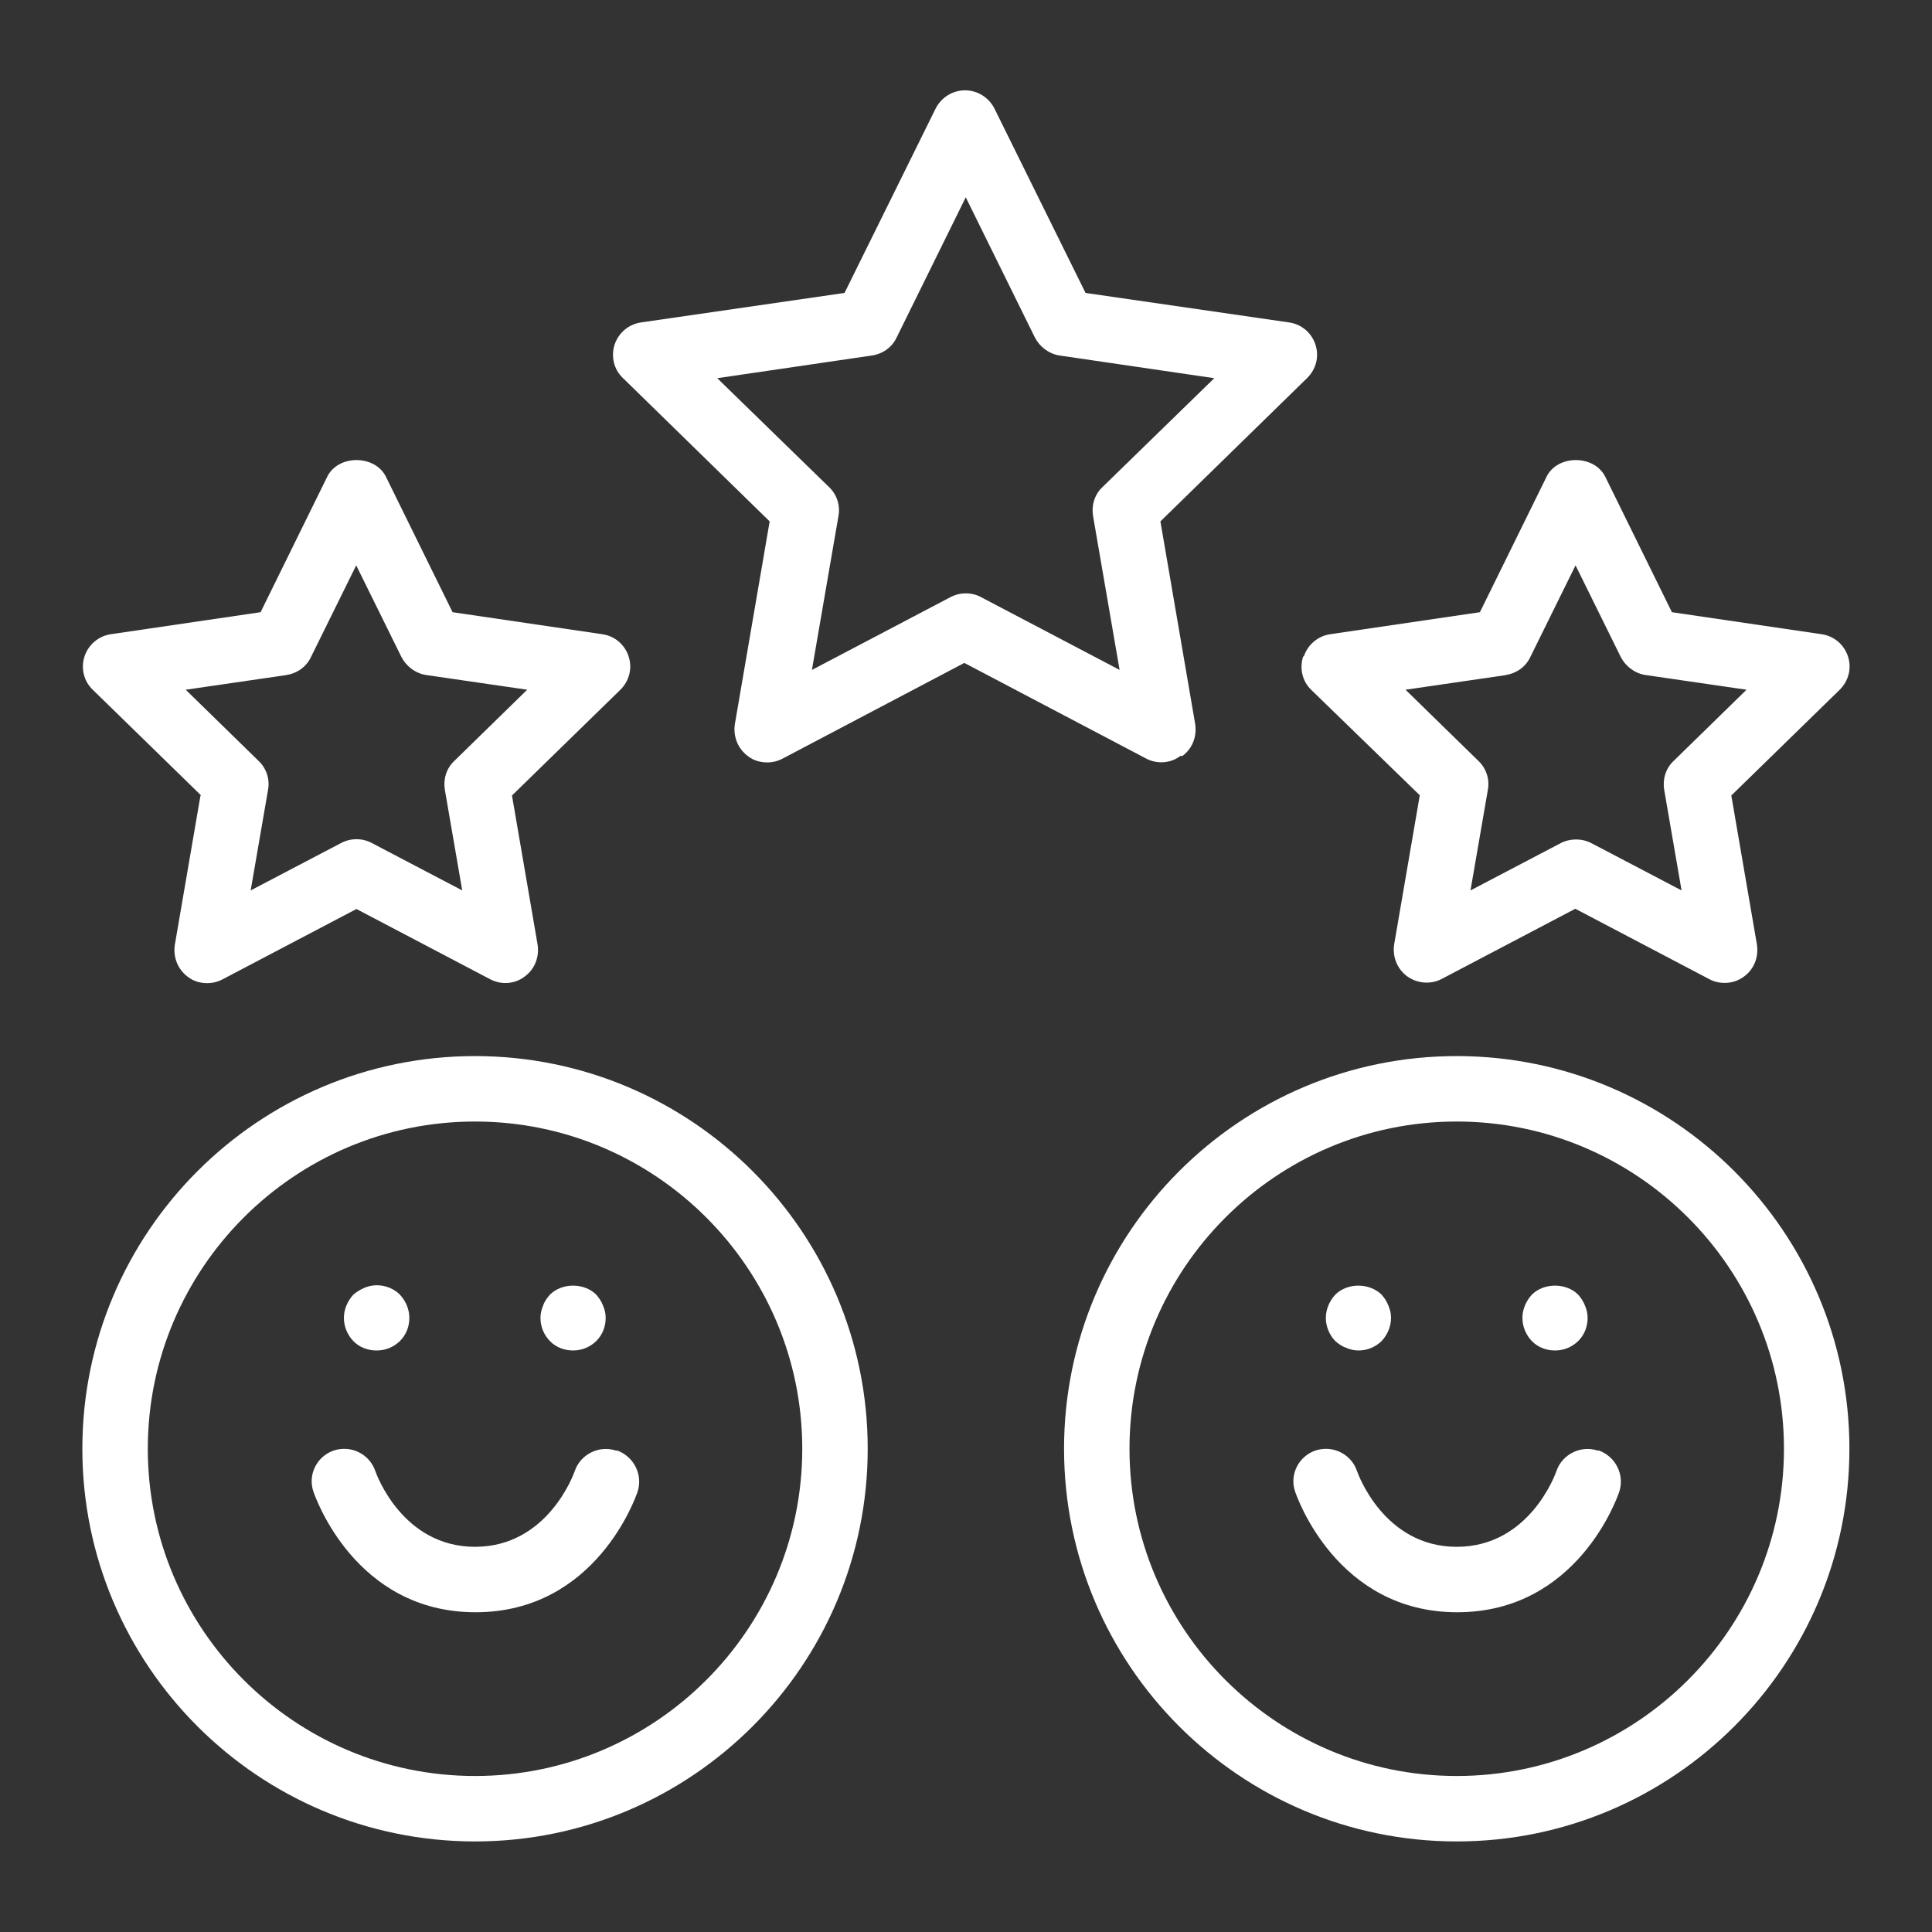
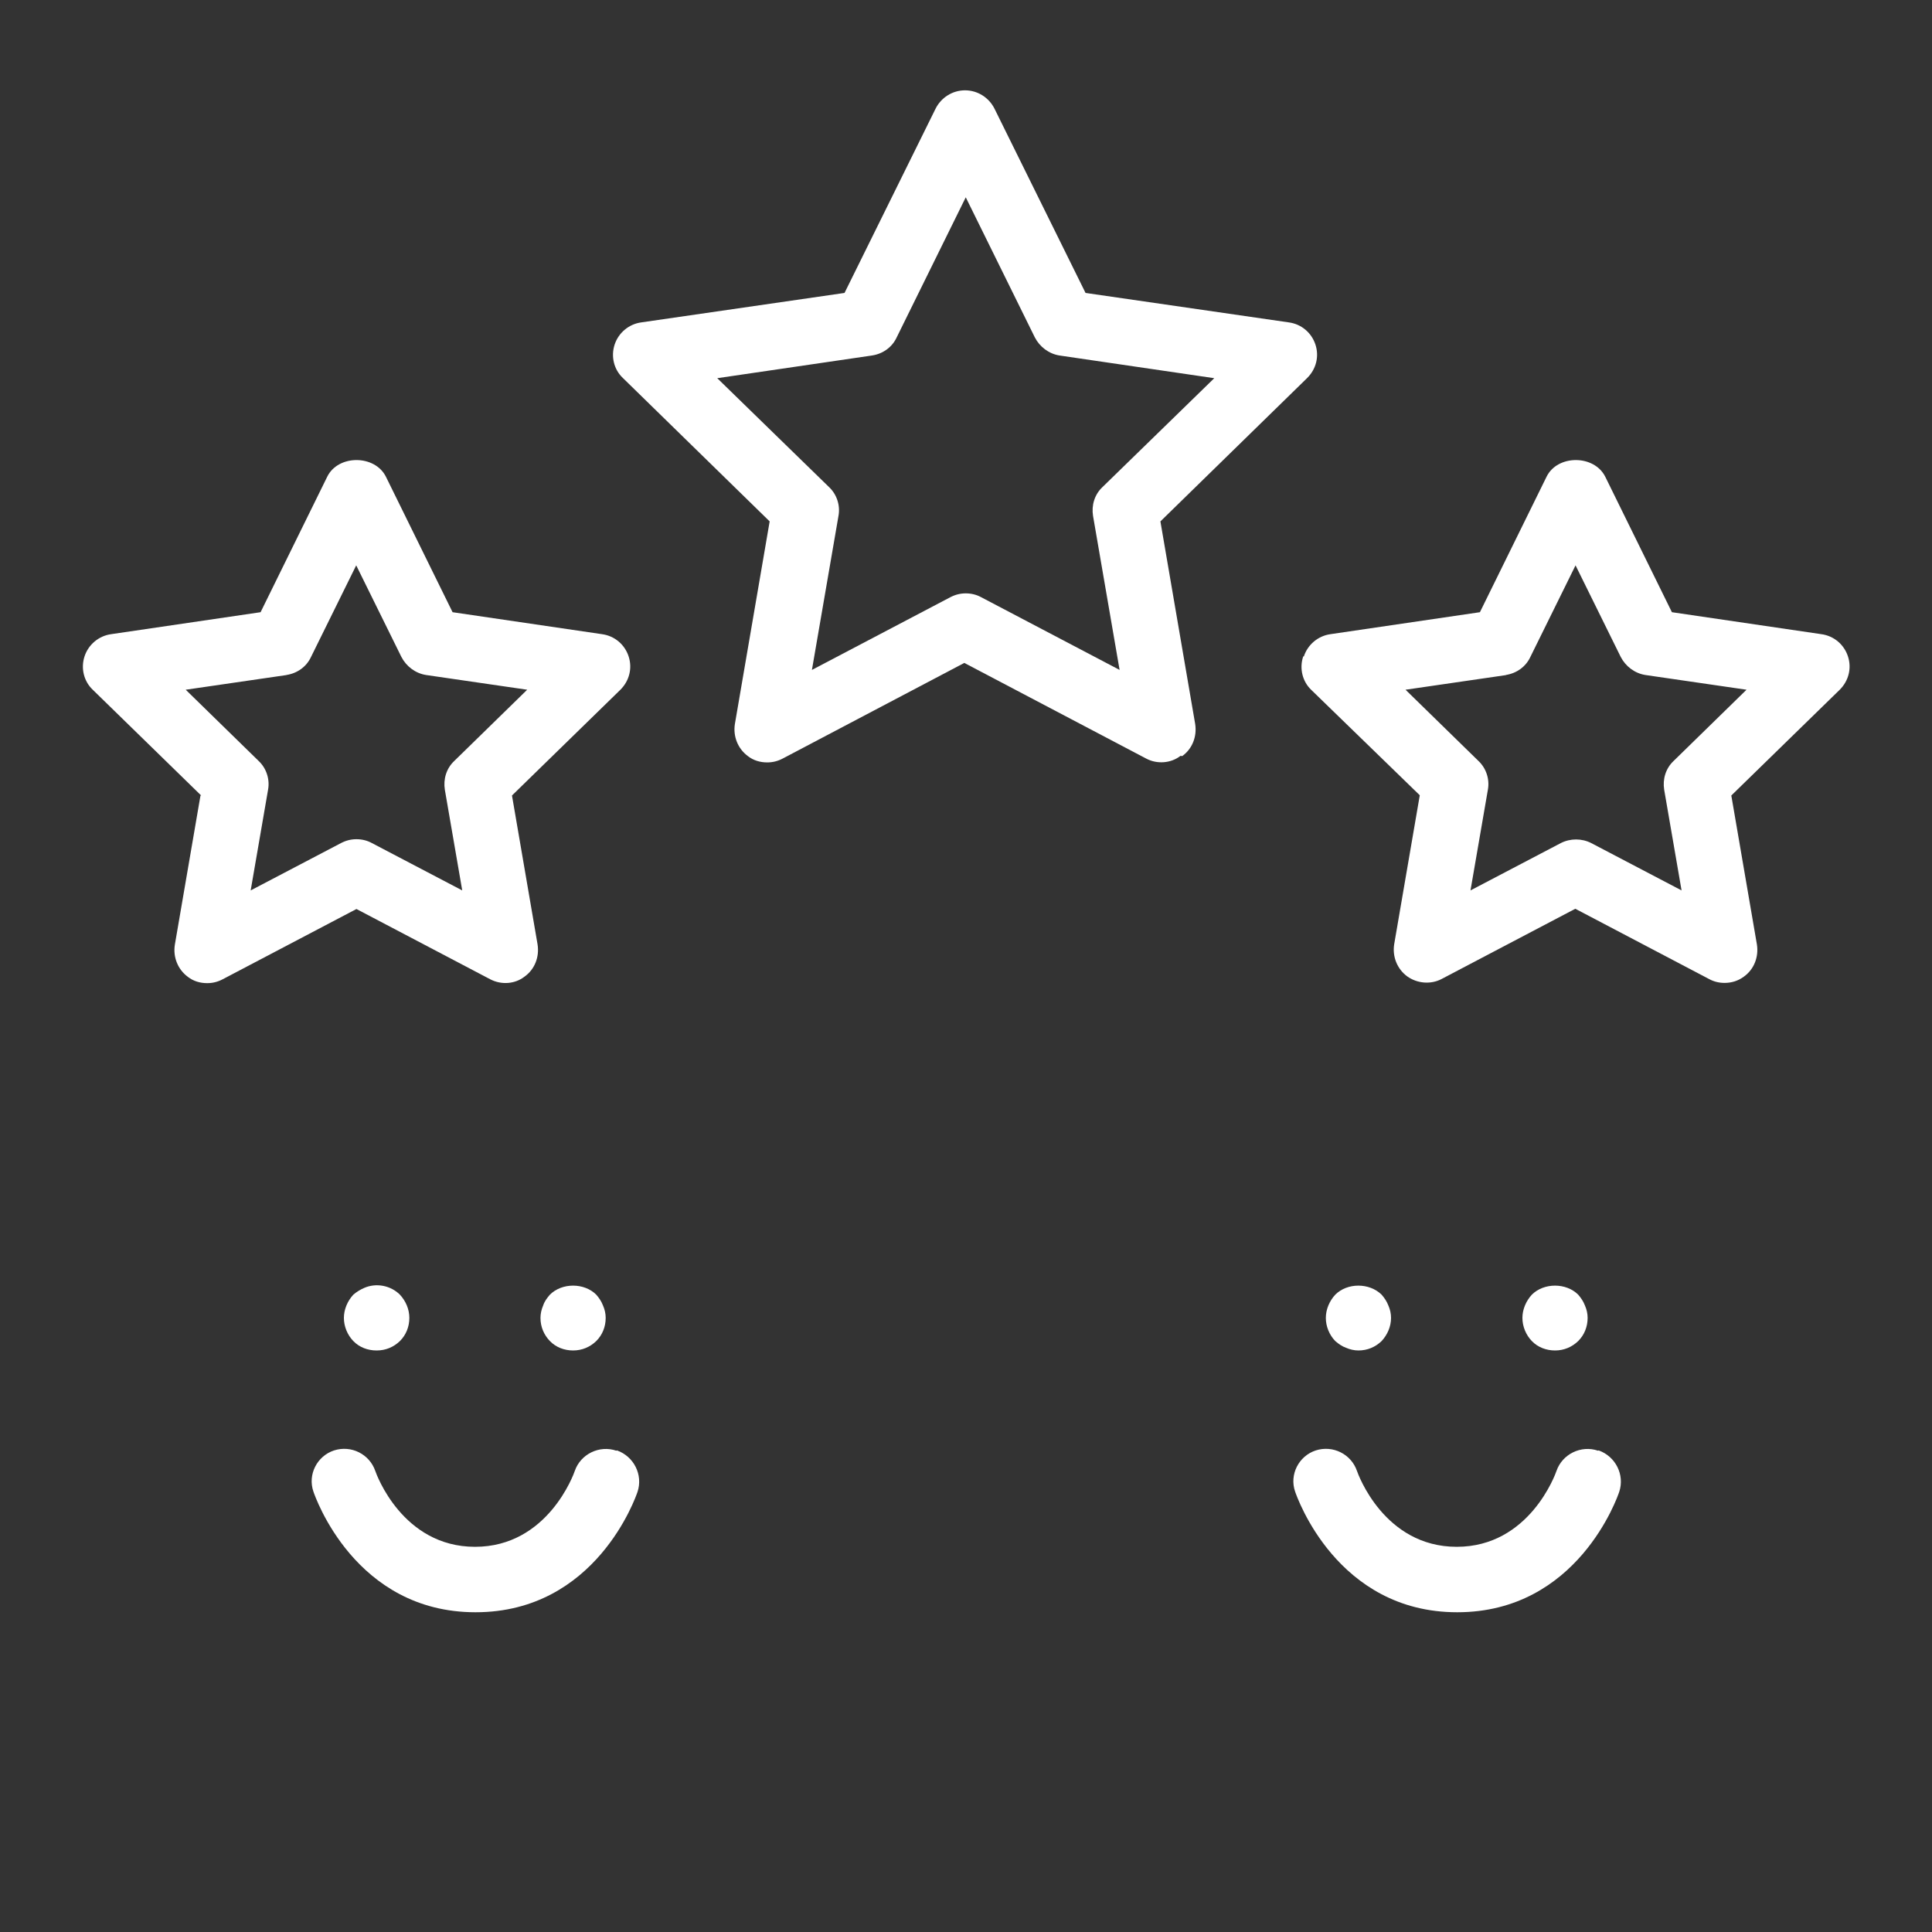
<svg xmlns="http://www.w3.org/2000/svg" id="Layer_1" viewBox="0 0 80 80">
  <rect x="0" y="0" width="80" height="80" fill="#333333" stroke="none" />
  <defs>
    <style>
      .cls-1 {
        fill: #fff;
      }
    </style>
  </defs>
-   <path class="cls-1" d="M19.67,43.73c-8.97,0-16.26,7.29-16.26,16.26s7.29,16.26,16.26,16.26,16.26-7.29,16.26-16.26-7.29-16.26-16.26-16.26ZM19.67,73.54c-7.47,0-13.55-6.08-13.55-13.55s6.08-13.55,13.55-13.55,13.55,6.08,13.55,13.55-6.08,13.55-13.55,13.55Z" />
  <path class="cls-1" d="M15.6,55.92c.37,0,.7-.14.96-.39.26-.26.39-.6.39-.96s-.15-.7-.39-.96c-.38-.38-.98-.5-1.48-.28-.16.07-.31.16-.45.28-.24.26-.39.61-.39.96s.14.7.39.96.6.39.96.39Z" />
  <path class="cls-1" d="M23.73,55.92c.37,0,.7-.14.96-.39.26-.26.39-.6.39-.96,0-.18-.04-.35-.11-.51-.07-.18-.16-.31-.28-.45-.5-.5-1.42-.5-1.92,0-.12.14-.22.27-.28.45-.07.16-.11.34-.11.51,0,.37.14.7.39.96s.6.39.96.39Z" />
  <path class="cls-1" d="M25.52,60.07c-.7-.24-1.48.14-1.72.84-.04.12-1.12,3.14-4.13,3.14s-4.09-3.02-4.13-3.14c-.24-.7-1-1.08-1.71-.85-.7.23-1.1,1-.85,1.71.07.2,1.72,4.99,6.71,4.99s6.64-4.78,6.71-4.99c.23-.7-.15-1.46-.85-1.71h-.01Z" />
-   <path class="cls-1" d="M60.32,43.73c-8.97,0-16.26,7.29-16.26,16.26s7.29,16.26,16.26,16.26,16.26-7.29,16.26-16.26-7.29-16.26-16.26-16.26ZM60.32,73.54c-7.47,0-13.55-6.08-13.55-13.55s6.08-13.55,13.55-13.55,13.55,6.08,13.55,13.55-6.08,13.55-13.55,13.55Z" />
  <path class="cls-1" d="M64.39,55.92c.37,0,.7-.14.96-.39.26-.26.39-.6.39-.96,0-.18-.04-.35-.11-.51-.07-.18-.16-.31-.28-.45-.5-.5-1.42-.5-1.92,0-.24.26-.39.61-.39.96s.14.7.39.96.6.39.96.39Z" />
  <path class="cls-1" d="M55.74,55.81c.16.07.34.11.51.11.37,0,.7-.14.96-.39.24-.26.39-.6.39-.96,0-.18-.04-.35-.11-.51-.07-.18-.16-.31-.28-.45-.51-.5-1.42-.5-1.92,0-.24.26-.39.61-.39.96s.14.7.39.96c.14.12.28.22.45.28Z" />
  <path class="cls-1" d="M66.17,60.07c-.7-.24-1.48.14-1.72.84-.04.12-1.12,3.14-4.13,3.14s-4.09-3.02-4.13-3.14c-.24-.7-1-1.08-1.71-.85-.7.23-1.1,1-.85,1.71.07.2,1.72,4.99,6.71,4.99s6.64-4.78,6.71-4.99c.23-.7-.15-1.46-.85-1.71h-.01Z" />
  <path class="cls-1" d="M48.95,31.31c.42-.3.62-.81.54-1.33l-1.44-8.39,6.08-5.94c.37-.37.5-.89.34-1.38s-.58-.85-1.1-.92l-8.42-1.22-3.77-7.63c-.23-.46-.7-.76-1.22-.76s-.99.3-1.22.76l-3.77,7.63-8.42,1.22c-.51.07-.94.43-1.1.92-.16.49-.03,1.03.34,1.38l6.08,5.94-1.44,8.39c-.08.51.12,1.02.54,1.33.23.18.51.26.8.26.22,0,.43-.05.64-.16l7.52-3.96,7.53,3.96c.45.24,1.02.2,1.42-.11h.03ZM40.63,24.73c-.2-.11-.42-.16-.64-.16s-.43.05-.64.16l-5.73,3.01,1.1-6.38c.08-.43-.07-.89-.39-1.19l-4.63-4.51,6.41-.94c.45-.07.83-.34,1.02-.75l2.86-5.8,2.86,5.8c.2.39.58.68,1.02.75l6.41.94-4.63,4.51c-.33.31-.46.76-.39,1.19l1.1,6.38-5.73-3.01h.03Z" />
  <path class="cls-1" d="M8.3,32.95l-1.06,6.17c-.08.51.12,1.02.54,1.33.23.18.51.26.8.26.22,0,.43-.05.64-.16l5.54-2.91,5.54,2.91c.46.24,1.02.2,1.42-.11.42-.3.62-.81.54-1.33l-1.06-6.17,4.49-4.38c.37-.37.5-.89.34-1.38s-.58-.85-1.1-.92l-6.19-.91-2.76-5.61c-.46-.92-1.98-.92-2.43,0l-2.76,5.61-6.19.91c-.51.07-.94.43-1.1.92s-.03,1.03.34,1.38l4.49,4.38h-.03ZM11.86,27.95c.45-.07.83-.34,1.02-.75l1.87-3.79,1.87,3.79c.2.39.58.68,1.02.75l4.19.61-3.02,2.95c-.33.31-.46.76-.39,1.19l.72,4.17-3.74-1.96c-.2-.11-.42-.16-.64-.16s-.43.05-.64.16l-3.74,1.96.72-4.17c.08-.43-.07-.89-.39-1.19l-3.02-2.95,4.19-.61Z" />
  <path class="cls-1" d="M53.96,27.19c-.16.49-.03,1.03.34,1.38l4.49,4.36-1.06,6.17c-.08.51.12,1.02.54,1.33.42.3.98.34,1.42.11l5.54-2.91,5.54,2.91c.2.11.42.16.64.16.28,0,.56-.08.8-.26.42-.3.62-.81.54-1.33l-1.06-6.17,4.49-4.38c.37-.37.5-.89.34-1.38s-.58-.85-1.1-.92l-6.19-.91-2.76-5.61c-.46-.92-1.98-.92-2.43,0l-2.76,5.61-6.19.91c-.51.07-.94.43-1.1.92h-.03ZM62.35,27.95c.45-.07.83-.34,1.02-.75l1.87-3.79,1.87,3.79c.2.39.58.68,1.02.75l4.19.61-3.02,2.95c-.33.31-.46.76-.39,1.19l.72,4.17-3.74-1.96c-.39-.2-.87-.2-1.26,0l-3.74,1.96.72-4.17c.08-.43-.07-.89-.39-1.19l-3.02-2.95,4.19-.61h-.01Z" />
</svg>